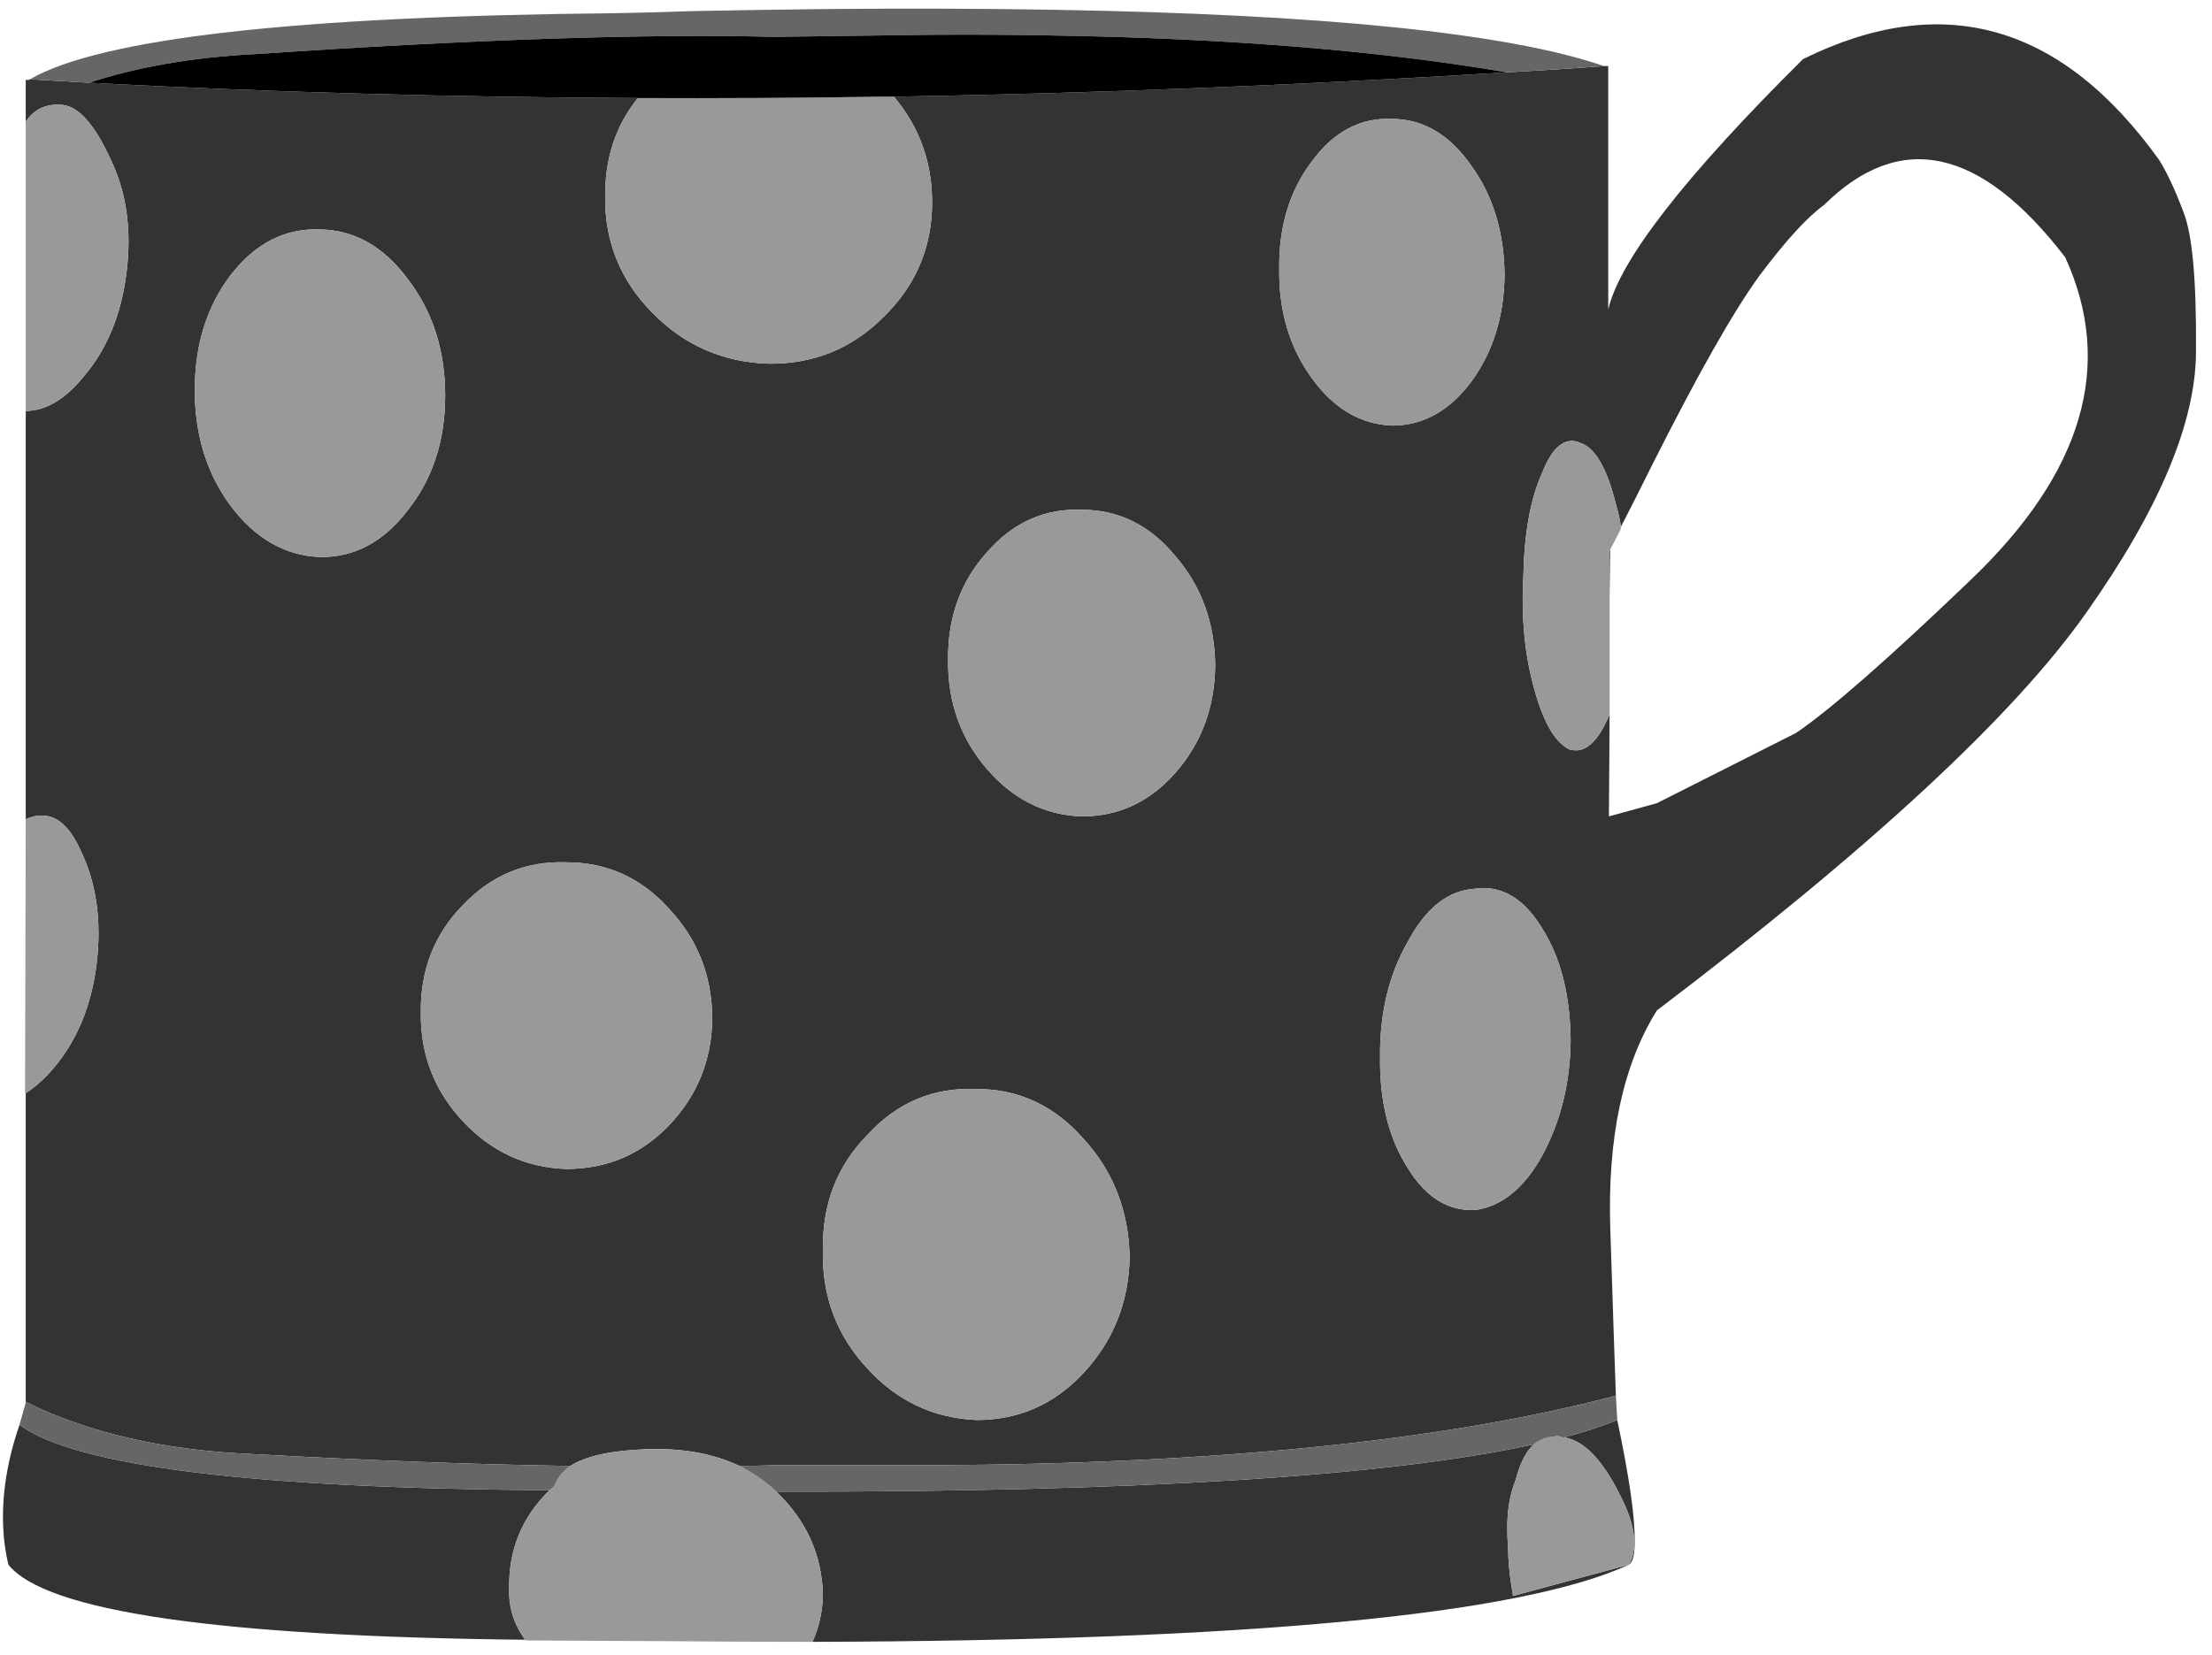
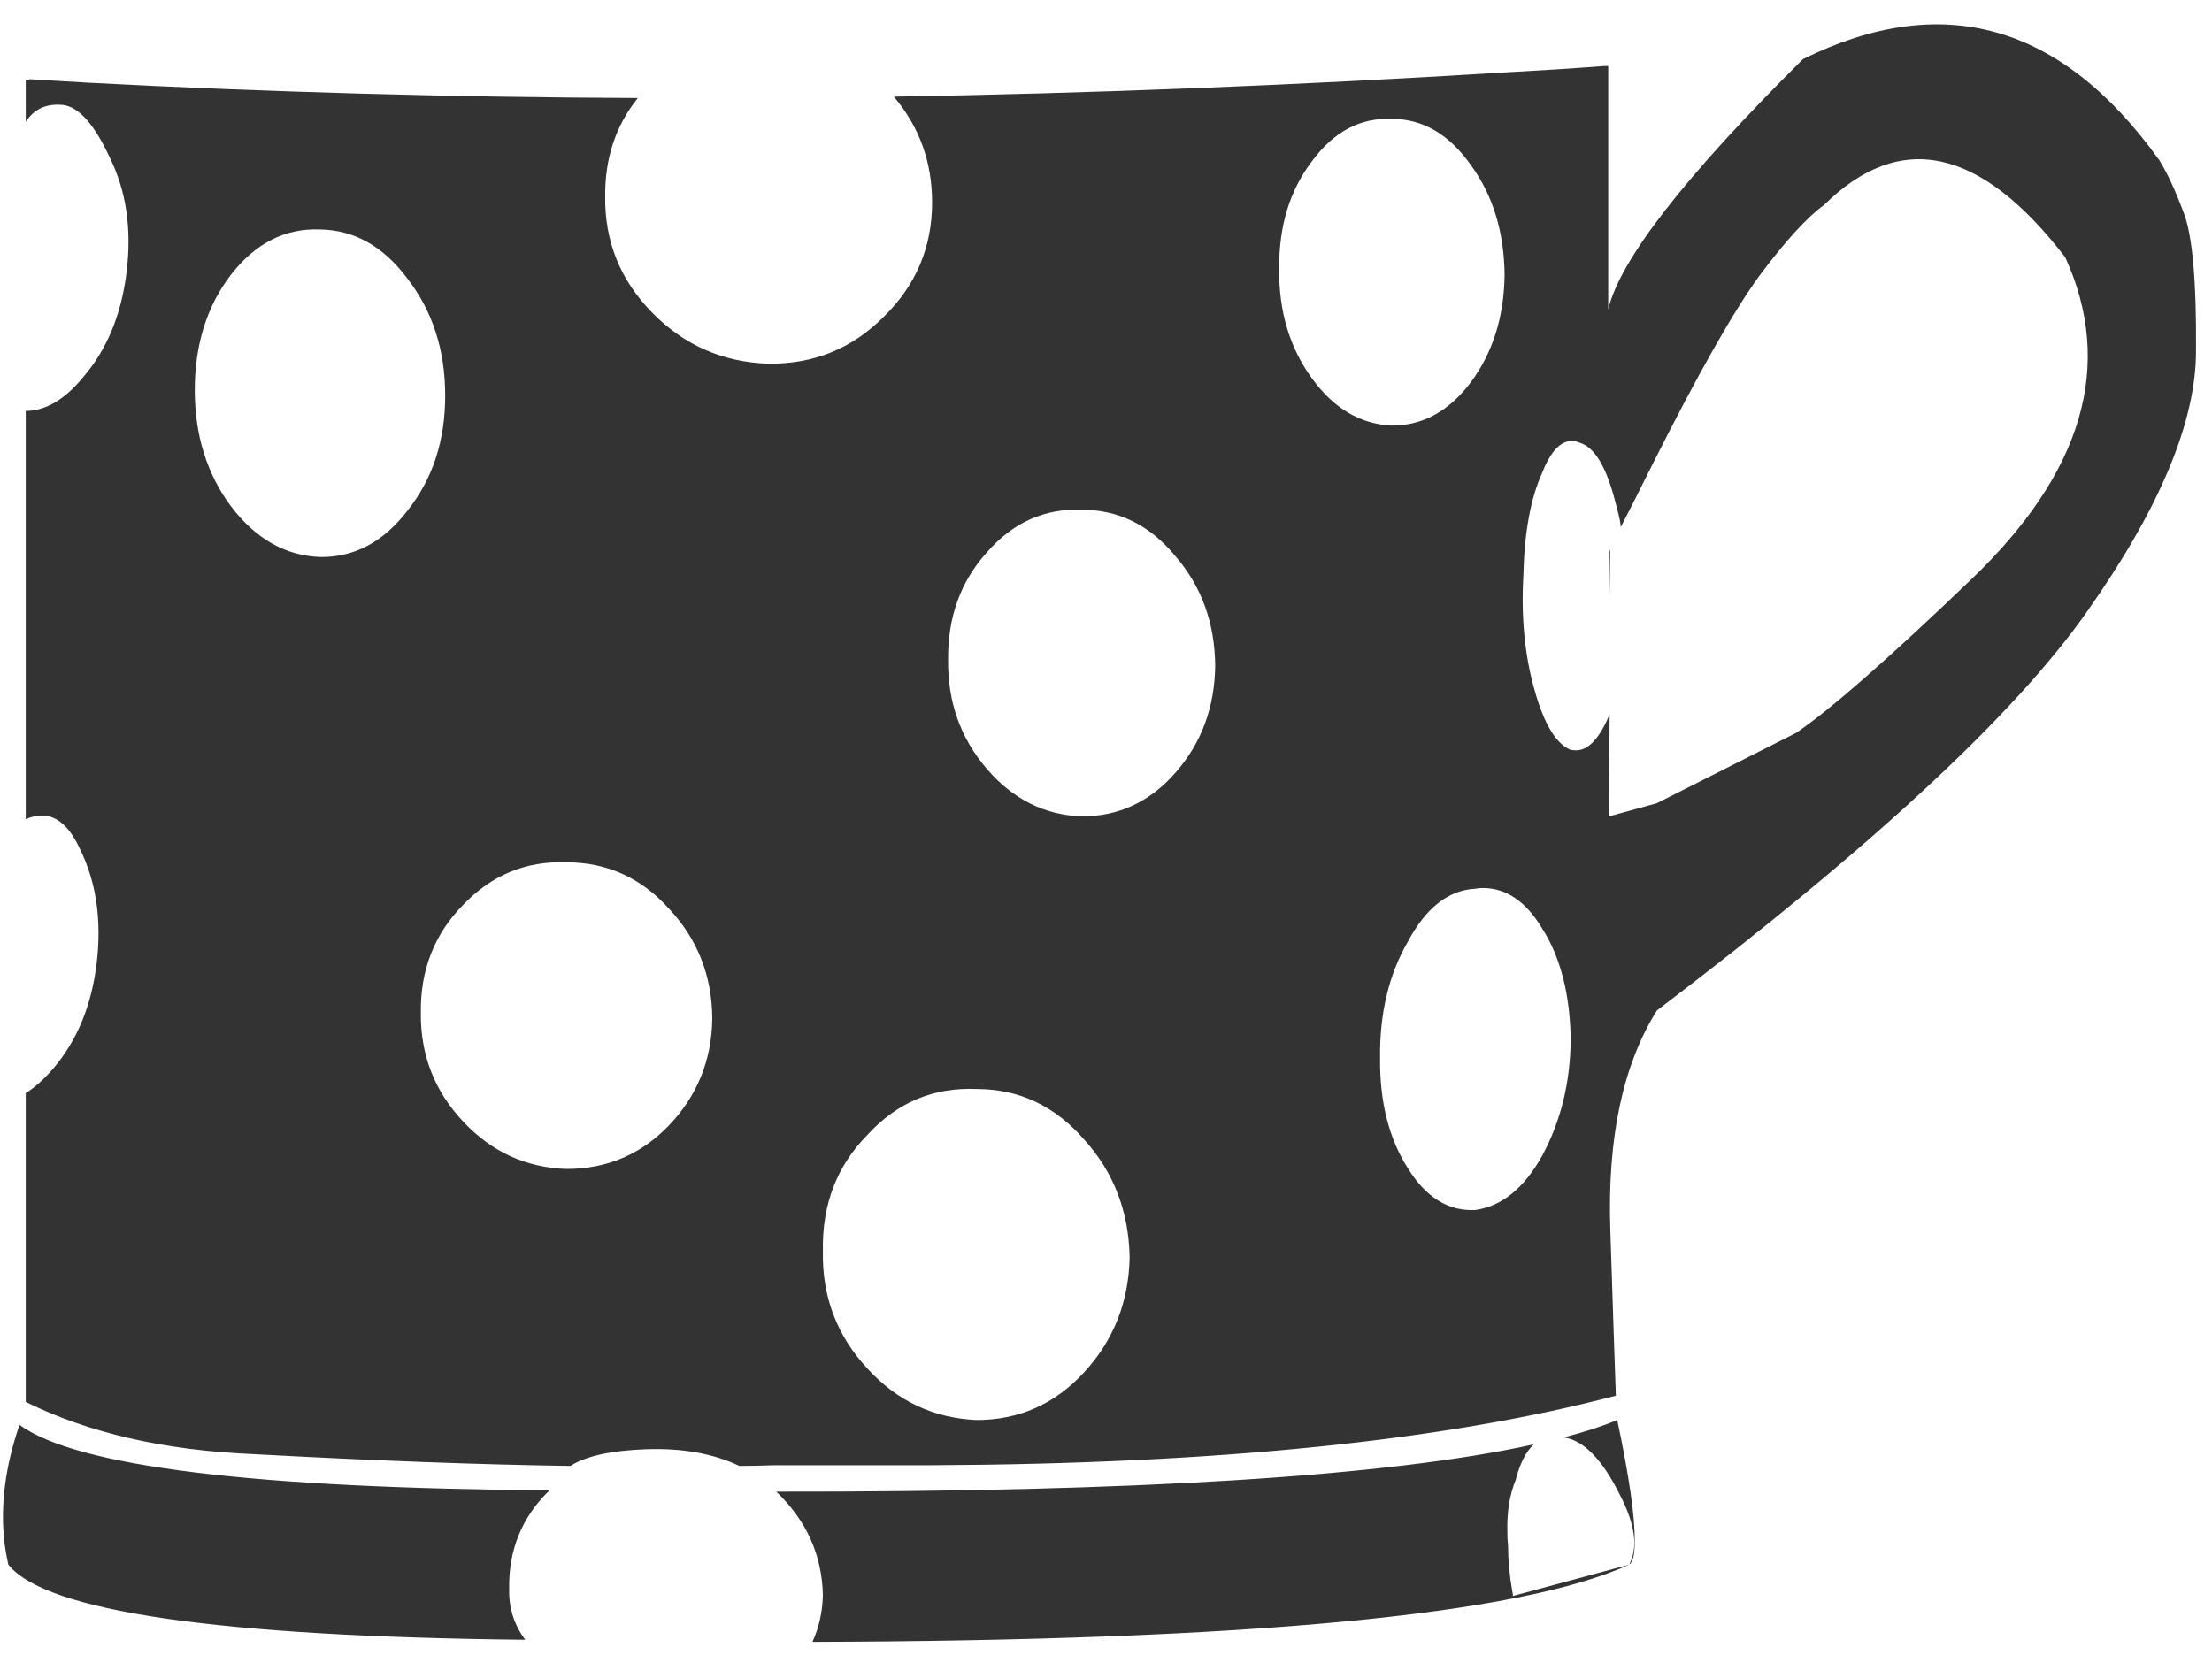
<svg xmlns="http://www.w3.org/2000/svg" xmlns:xlink="http://www.w3.org/1999/xlink" version="1.1" preserveAspectRatio="none" x="0px" y="0px" width="159px" height="119px" viewBox="0 0 159 119">
  <defs>
    <g id="Layer0_0_FILL">
      <path fill="#333333" stroke="none" d=" M -102.7 206.4 Q -102.752 205.9 -102.75 205.4 -102.808 203.261 -102.15 201.65 -101.688 199.863 -100.85 199.1 -116.572 202.554 -155.3 202.5 -152.044 205.608 -151.95 209.95 -151.992 211.73 -152.7 213.3 -105.815 213.172 -94 207.75 L -102.35 210 Q -102.351 209.826 -102.4 209.65 -102.697 207.923 -102.7 206.4 M -94 207.75 Q -93.571 207.463 -93.6 206 -93.563 203.458 -94.85 197.35 -96.495 198.034 -98.7 198.6 -96.562 198.896 -94.65 202.75 -93.006 205.919 -94 207.75 M -173.35 213.15 Q -174.545 211.519 -174.5 209.55 -174.595 205.302 -171.6 202.4 -203.528 202.183 -209.7 197.7 -211.208 202.074 -210.8 206 -210.696 206.884 -210.5 207.75 -206.455 212.799 -173.35 213.15 M -95.5 117.5 L -95.5 100 Q -95.623 100.008 -95.75 100 L -95.8 100 Q -99.285 100.262 -102.8 100.45 -125.279 101.845 -146.85 102.2 -144.1 105.448 -144.1 109.8 -144.1 114.65 -147.6 118.05 -151 121.45 -155.85 121.4 -160.75 121.25 -164.2 117.75 -167.65 114.25 -167.6 109.4 -167.642 105.266 -165.25 102.3 -185.394 102.214 -204.7 101.2 -206.831 101.077 -208.95 100.95 L -209 100.95 -209 100.95 -209 101 -209.05 101 Q -209.154 101.004 -209.25 101 L -209.25 104 Q -209.183 103.909 -209.1 103.8 -208.204 102.624 -206.55 102.8 -204.851 103.027 -203.2 106.6 -201.433 110.18 -202 114.8 -202.561 119.418 -205.15 122.4 -207.104 124.771 -209.25 124.8 L -209.25 154.15 Q -206.825 153.081 -205.35 156.3 -203.6 159.85 -204.15 164.5 -204.7 169.05 -207.25 172.05 -208.216 173.192 -209.25 173.85 L -209.25 196.05 Q -202.477 199.397 -192.9 199.8 -180.011 200.505 -170.1 200.65 -168.435 199.585 -164.65 199.45 -160.772 199.312 -157.95 200.65 -156.665 200.644 -155.45 200.6 L -144.1 200.6 Q -113.387 200.456 -94.95 195.6 -95.077 192.091 -95.35 183.65 -95.675 173.779 -92 167.9 -68.907 150.372 -61.1 139.25 -53.256 128.131 -53.25 120.5 -53.192 112.906 -54.15 110.5 -55.048 108.108 -55.9 106.75 -66.439 92.066 -81.5 99.5 -94.249 112.161 -95.5 117.5 M -116.8 122.45 Q -119.2 119.15 -119.15 114.6 -119.2 110 -116.8 106.85 -114.45 103.65 -111.05 103.8 -107.7 103.8 -105.35 107.15 -103 110.4 -102.95 115 -103 119.5 -105.35 122.7 -107.7 125.85 -111.05 125.85 -114.45 125.7 -116.8 122.45 M -100.25 129.25 Q -99.35 126.95 -98.1 126.95 -97.85 126.95 -97.5 127.1 -95.95 127.6 -95 131.3 -94.599 132.743 -94.6 133.15 -93.697 131.413 -92.25 128.5 -87.438 118.942 -84.65 115.1 -81.817 111.312 -80 110 -71.781 101.875 -62.65 113.75 -57.335 125.384 -69.45 136.95 -78.298 145.438 -82 147.95 L -92 153 -95.45 153.95 -95.4 146.6 Q -95.449 146.724 -95.5 146.85 -96.55 149.2 -97.8 149.2 -98.05 149.2 -98.25 149.15 -99.8 148.45 -100.8 144.85 -101.85 141.15 -101.6 136.65 -101.5 132 -100.25 129.25 M -126.6 135.25 Q -123.8 138.5 -123.75 143.1 -123.8 147.6 -126.6 150.8 -129.35 153.95 -133.35 153.95 -137.35 153.8 -140.15 150.55 -143 147.25 -142.95 142.7 -143 138.1 -140.15 134.95 -137.35 131.75 -133.35 131.9 -129.35 131.9 -126.6 135.25 M -148.75 193.65 Q -152.05 190.1 -151.95 185.2 -152.05 180.2 -148.75 176.85 -145.55 173.35 -140.9 173.55 -136.35 173.55 -133.2 177.15 -130 180.65 -129.9 185.65 -130 190.5 -133.2 193.95 -136.35 197.35 -140.9 197.35 -145.55 197.15 -148.75 193.65 M -100.25 162 Q -98.25 165.15 -98.2 170.05 -98.25 174.65 -100.25 178.35 -102.2 181.85 -105.05 182.25 -107.95 182.4 -109.9 179.25 -111.95 176.05 -111.9 171.3 -111.95 166.5 -109.9 162.95 -107.95 159.3 -105.05 159.15 -104.8 159.1 -104.5 159.1 -102 159.1 -100.25 162 M -181.8 115.3 Q -179.1 118.8 -179.1 123.7 -179.1 128.55 -181.8 131.95 -184.4 135.35 -188.1 135.3 -191.85 135.15 -194.5 131.65 -197.1 128.15 -197.1 123.3 -197.1 118.4 -194.5 115 -191.85 111.6 -188.1 111.75 -184.4 111.8 -181.8 115.3 M -163 176.15 Q -166.006 179.3 -170.4 179.3 -174.742 179.15 -177.8 175.9 -180.907 172.6 -180.85 168.05 -180.907 163.45 -177.8 160.3 -174.742 157.1 -170.4 157.25 -166.006 157.25 -163 160.6 -159.95 163.85 -159.9 168.45 -159.95 172.95 -163 176.15 M -95.35 134.75 L -95.4 134.9 -95.4 138.2 -95.35 134.75 Z" />
-       <path fill="#999999" stroke="none" d=" M -99.35 198.55 Q -100.18 198.552 -100.85 199.1 -101.688 199.863 -102.15 201.65 -102.808 203.261 -102.75 205.4 -102.752 205.9 -102.7 206.4 -102.697 207.923 -102.4 209.65 -102.351 209.826 -102.35 210 L -94 207.75 Q -93.006 205.919 -94.65 202.75 -96.562 198.896 -98.7 198.6 -98.737 198.604 -98.8 198.6 -98.999 198.494 -99.25 198.5 -99.331 198.497 -99.35 198.55 M -171.25 202.1 Q -171.414 202.265 -171.6 202.4 -174.595 205.302 -174.5 209.55 -174.545 211.519 -173.35 213.15 -173.319 213.175 -173.3 213.2 L -163.35 213.25 Q -157.801 213.3 -152.7 213.3 -151.992 211.73 -151.95 209.95 -152.044 205.608 -155.3 202.5 -155.369 202.449 -155.45 202.35 -156.576 201.344 -157.95 200.65 -160.772 199.312 -164.65 199.45 -168.435 199.585 -170.1 200.65 -170.95 201.257 -171.25 202.1 M -207.25 172.05 Q -204.7 169.05 -204.15 164.5 -203.6 159.85 -205.35 156.3 -206.825 153.081 -209.25 154.15 L -209.3 173.85 Q -209.275 173.86 -209.25 173.85 -208.216 173.192 -207.25 172.05 M -209.1 103.8 Q -209.183 103.909 -209.25 104 L -209.25 124.8 Q -207.104 124.771 -205.15 122.4 -202.561 119.418 -202 114.8 -201.433 110.18 -203.2 106.6 -204.851 103.027 -206.55 102.8 -208.204 102.624 -209.1 103.8 M -144.1 109.8 Q -144.1 105.448 -146.85 102.2 -147.3 102.2 -147.75 102.2 -156.574 102.338 -165.25 102.3 -167.642 105.266 -167.6 109.4 -167.65 114.25 -164.2 117.75 -160.75 121.25 -155.85 121.4 -151 121.45 -147.6 118.05 -144.1 114.65 -144.1 109.8 M -170.4 179.3 Q -166.006 179.3 -163 176.15 -159.95 172.95 -159.9 168.45 -159.95 163.85 -163 160.6 -166.006 157.25 -170.4 157.25 -174.742 157.1 -177.8 160.3 -180.907 163.45 -180.85 168.05 -180.907 172.6 -177.8 175.9 -174.742 179.15 -170.4 179.3 M -179.1 123.7 Q -179.1 118.8 -181.8 115.3 -184.4 111.8 -188.1 111.75 -191.85 111.6 -194.5 115 -197.1 118.4 -197.1 123.3 -197.1 128.15 -194.5 131.65 -191.85 135.15 -188.1 135.3 -184.4 135.35 -181.8 131.95 -179.1 128.55 -179.1 123.7 M -98.2 170.05 Q -98.25 165.15 -100.25 162 -102 159.1 -104.5 159.1 -104.8 159.1 -105.05 159.15 -107.95 159.3 -109.9 162.95 -111.95 166.5 -111.9 171.3 -111.95 176.05 -109.9 179.25 -107.95 182.4 -105.05 182.25 -102.2 181.85 -100.25 178.35 -98.25 174.65 -98.2 170.05 M -151.95 185.2 Q -152.05 190.1 -148.75 193.65 -145.55 197.15 -140.9 197.35 -136.35 197.35 -133.2 193.95 -130 190.5 -129.9 185.65 -130 180.65 -133.2 177.15 -136.35 173.55 -140.9 173.55 -145.55 173.35 -148.75 176.85 -152.05 180.2 -151.95 185.2 M -123.75 143.1 Q -123.8 138.5 -126.6 135.25 -129.35 131.9 -133.35 131.9 -137.35 131.75 -140.15 134.95 -143 138.1 -142.95 142.7 -143 147.25 -140.15 150.55 -137.35 153.8 -133.35 153.95 -129.35 153.95 -126.6 150.8 -123.8 147.6 -123.75 143.1 M -98.1 126.95 Q -99.35 126.95 -100.25 129.25 -101.5 132 -101.6 136.65 -101.85 141.15 -100.8 144.85 -99.8 148.45 -98.25 149.15 -98.05 149.2 -97.8 149.2 -96.55 149.2 -95.5 146.85 -95.449 146.724 -95.4 146.6 L -95.4 138.2 -95.4 134.9 -95.35 134.75 -94.6 133.3 Q -94.59 133.255 -94.6 133.15 -94.599 132.743 -95 131.3 -95.95 127.6 -97.5 127.1 -97.85 126.95 -98.1 126.95 M -119.15 114.6 Q -119.2 119.15 -116.8 122.45 -114.45 125.7 -111.05 125.85 -107.7 125.85 -105.35 122.7 -103 119.5 -102.95 115 -103 110.4 -105.35 107.15 -107.7 103.8 -111.05 103.8 -114.45 103.65 -116.8 106.85 -119.2 110 -119.15 114.6 Z" />
-       <path fill="#666666" stroke="none" d=" M -209.25 196.1 L -209.7 197.7 Q -203.528 202.183 -171.6 202.4 -171.414 202.265 -171.25 202.1 -170.95 201.257 -170.1 200.65 -180.011 200.505 -192.9 199.8 -202.477 199.397 -209.25 196.05 L -209.25 196.1 M -209.05 101 L -209 101 -209 100.95 Q -209.025 100.986 -209.05 101 M -94.85 197.35 L -94.95 195.6 Q -113.387 200.456 -144.1 200.6 L -155.45 200.6 Q -156.665 200.644 -157.95 200.65 -156.576 201.344 -155.45 202.35 -155.369 202.449 -155.3 202.5 -116.572 202.554 -100.85 199.1 -100.18 198.552 -99.35 198.55 -99.331 198.497 -99.25 198.5 -98.999 198.494 -98.8 198.6 -98.737 198.604 -98.7 198.6 -96.495 198.034 -94.85 197.35 M -155.45 97.9 L -144.1 97.75 Q -139.672 97.721 -135.5 97.8 -116.492 98.109 -102.8 100.45 -99.285 100.262 -95.8 100 -106.2 96.44 -135.5 95.95 -142.984 95.824 -151.7 95.9 -156.373 95.95 -161.4 96.05 -164 96.15 -167 96.2 -201.275 96.532 -208.95 100.95 -206.831 101.077 -204.7 101.2 -199.462 99.492 -192.9 99.15 -169.15 97.55 -155.45 97.9 Z" />
-       <path fill="#000000" stroke="none" d=" M -144.1 97.75 L -155.45 97.9 Q -169.15 97.55 -192.9 99.15 -199.462 99.492 -204.7 101.2 -185.394 102.214 -165.25 102.3 -156.574 102.338 -147.75 102.2 -147.3 102.2 -146.85 102.2 -125.279 101.845 -102.8 100.45 -116.492 98.109 -135.5 97.8 -139.672 97.721 -144.1 97.75 Z" />
    </g>
  </defs>
  <g transform="matrix( 1, 0, 0, 1, 211.1,-95.25) ">
    <use xlink:href="#Layer0_0_FILL" />
  </g>
</svg>